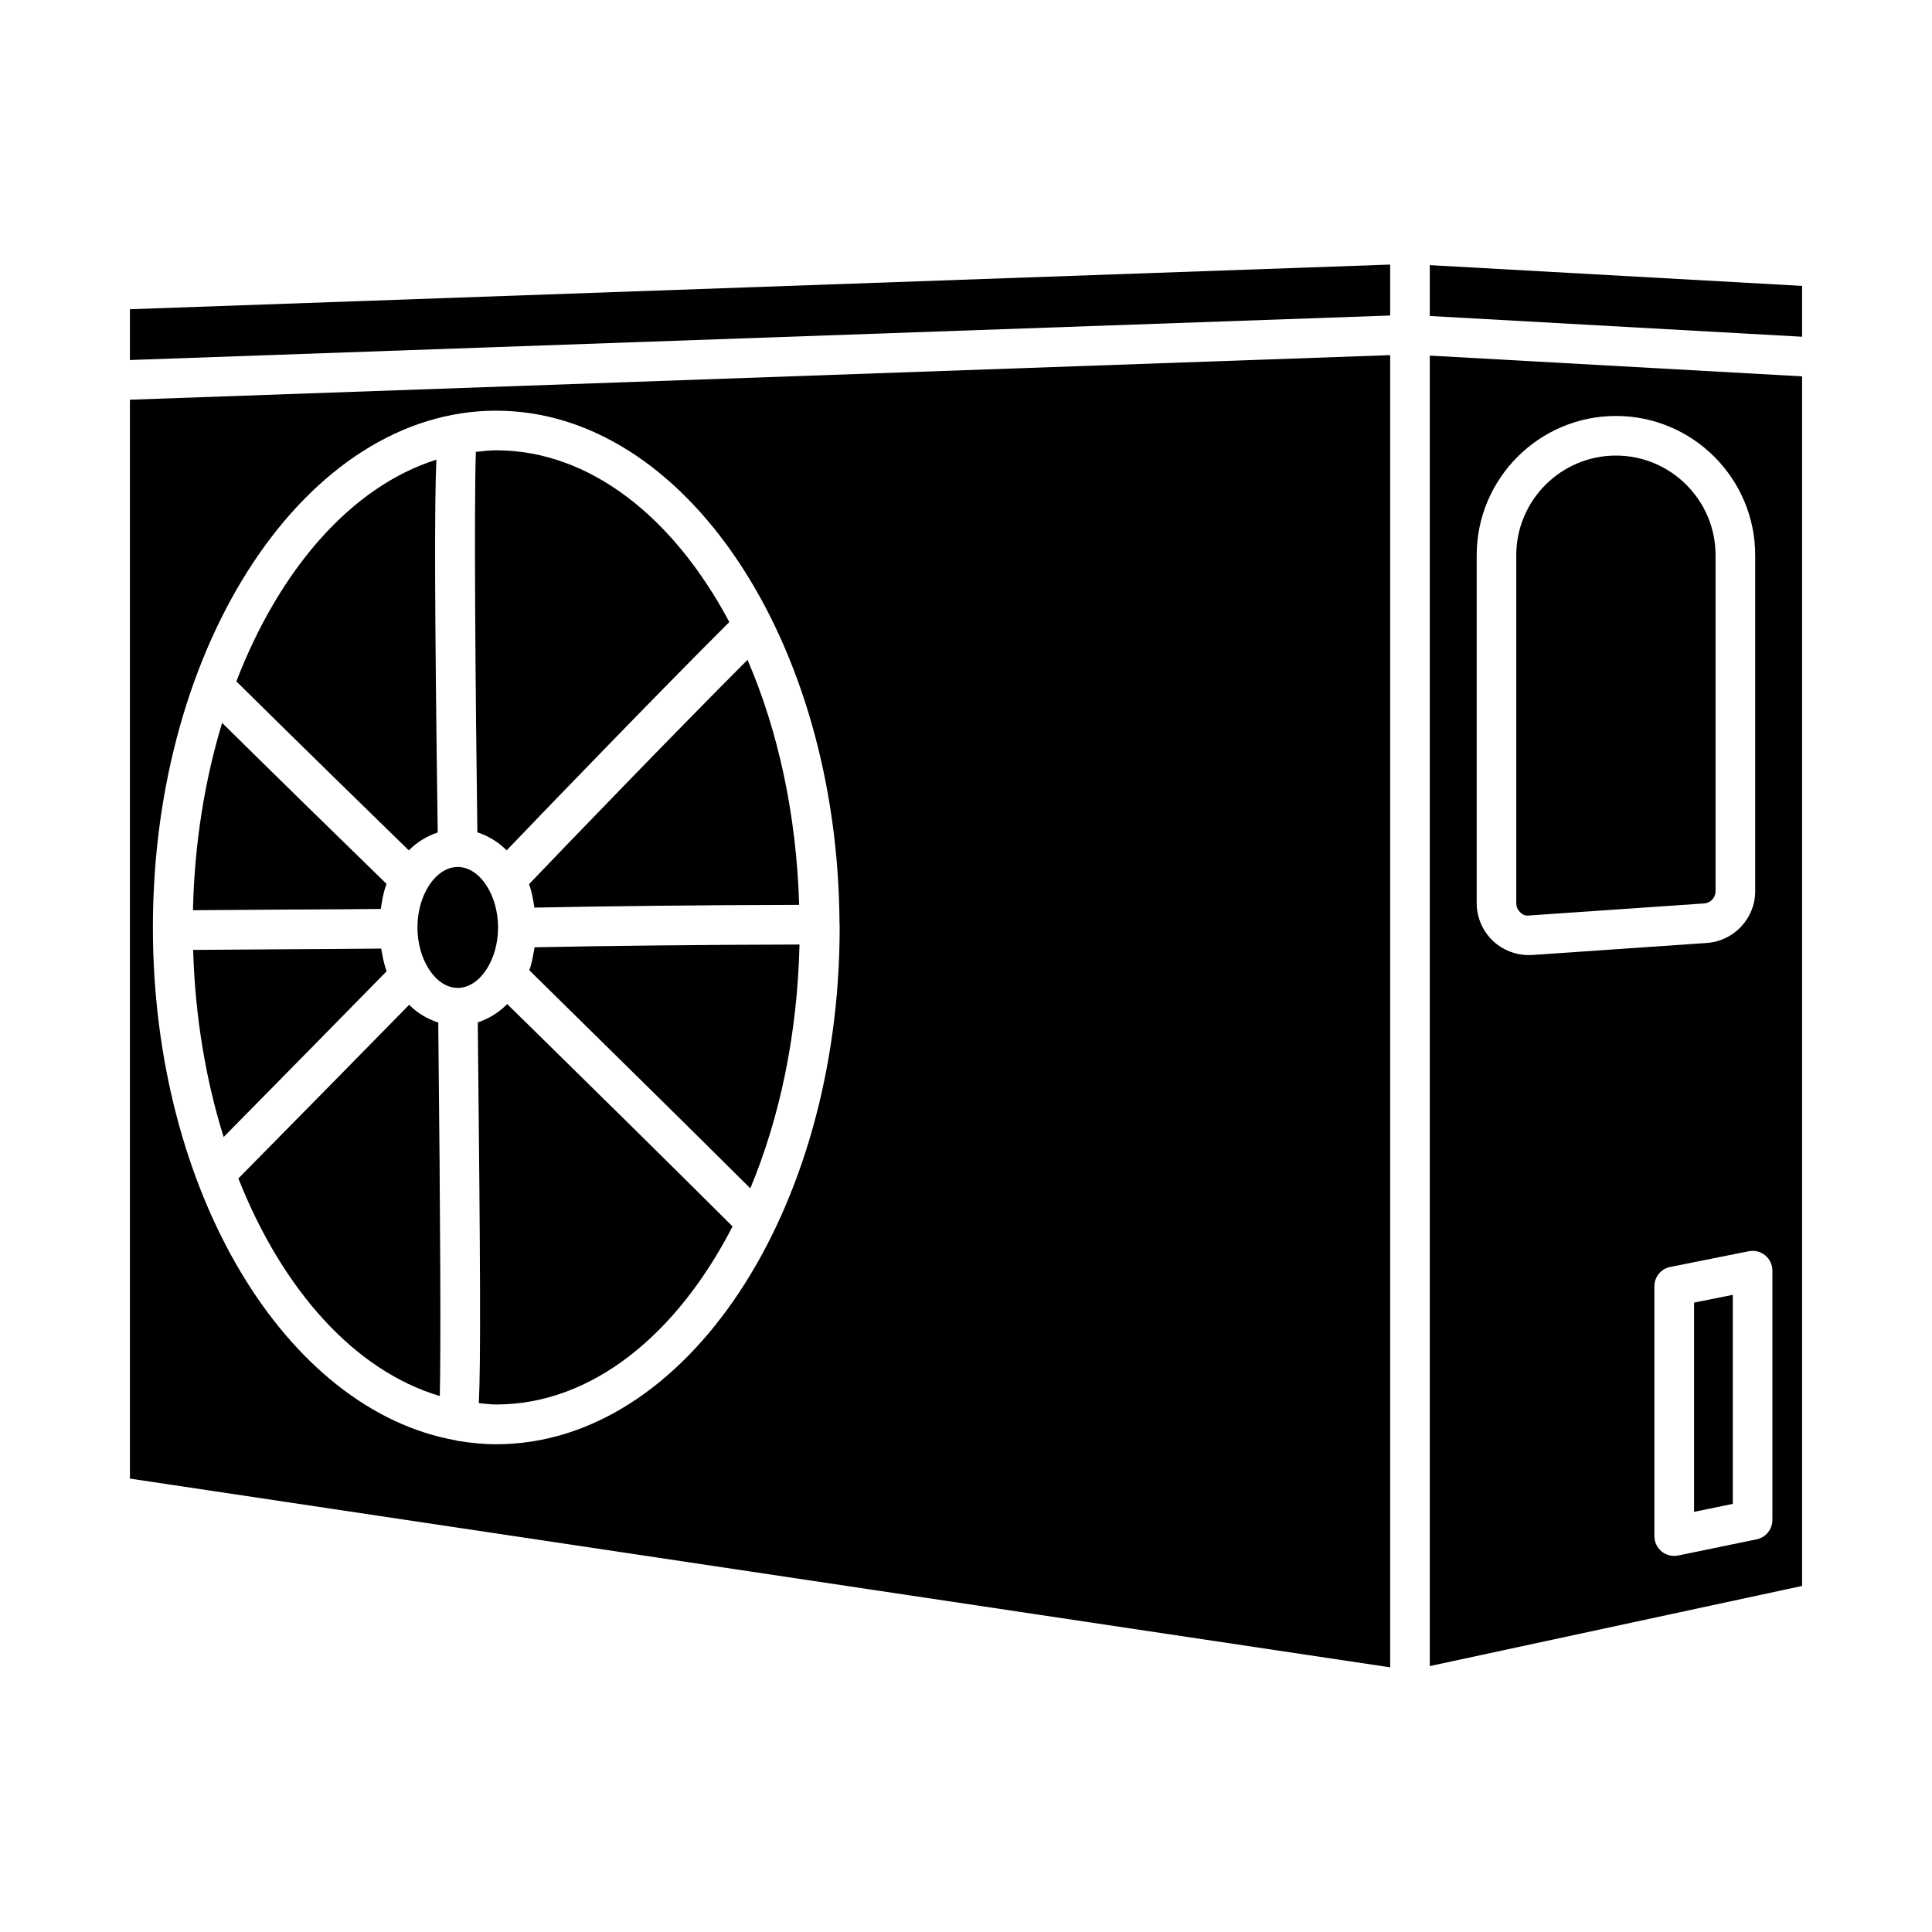
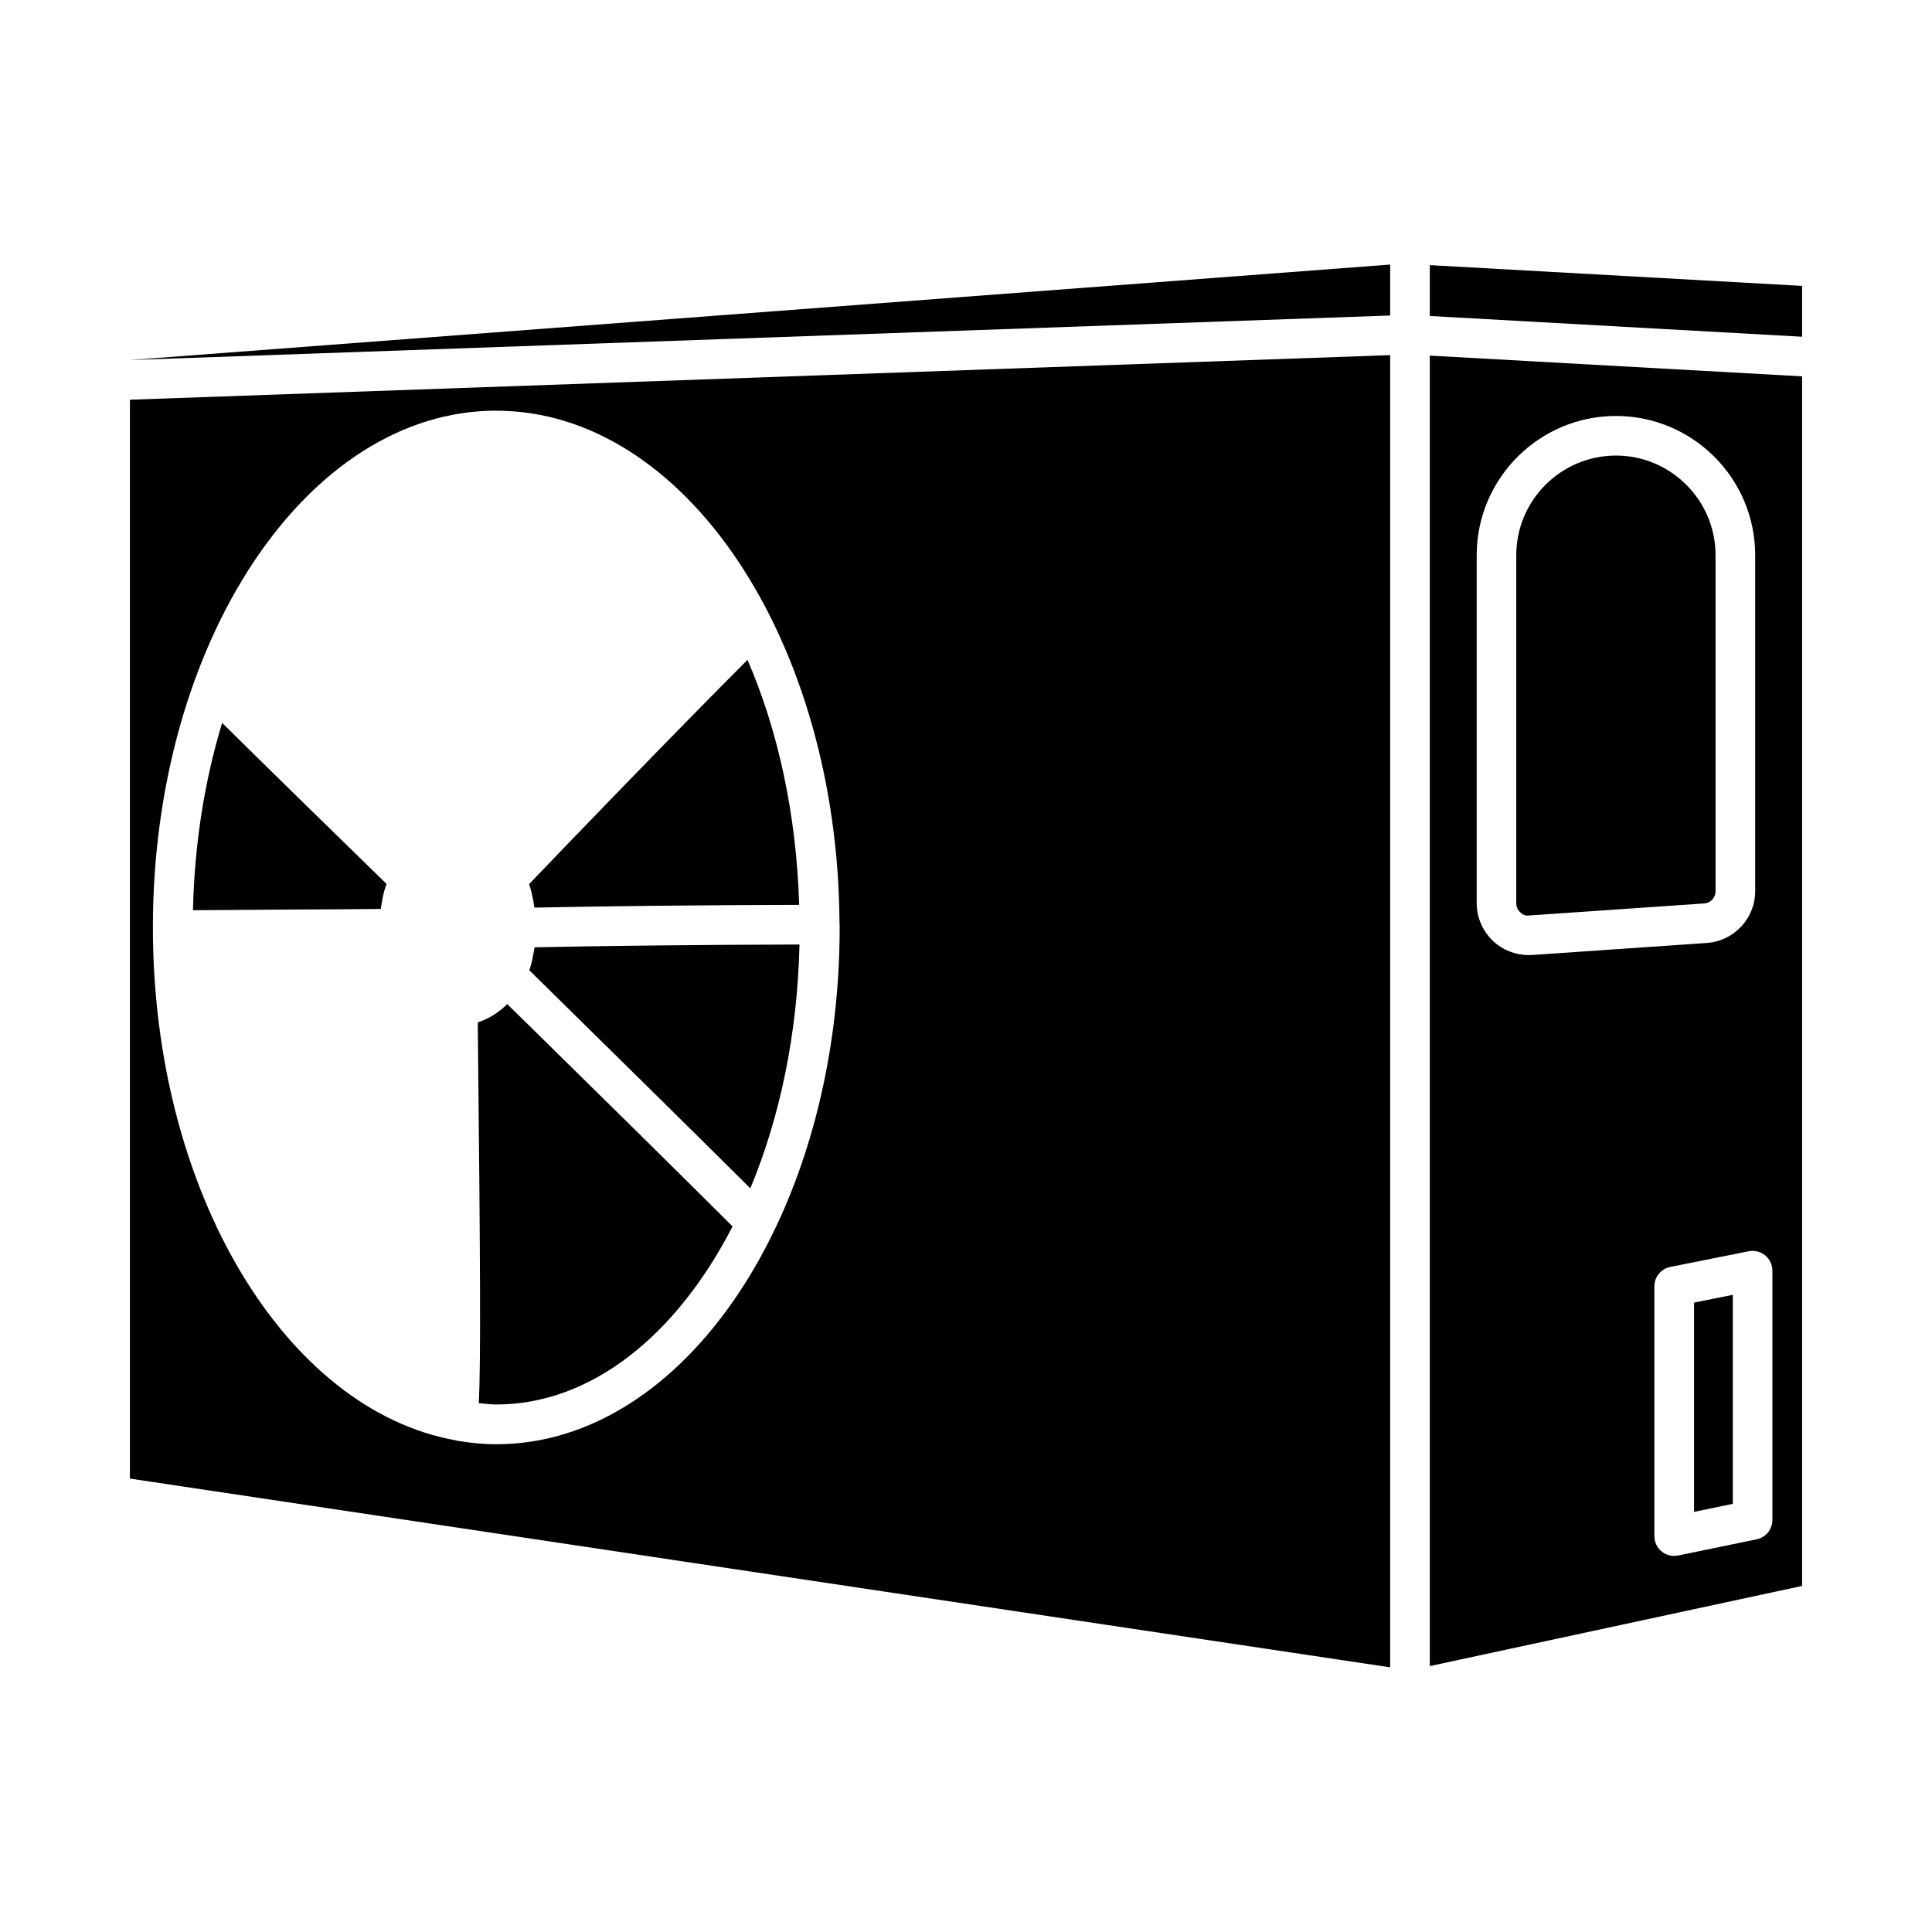
<svg xmlns="http://www.w3.org/2000/svg" fill="#000000" width="800px" height="800px" version="1.1" viewBox="144 144 512 512">
  <g>
-     <path d="m260.55 513.96c0.293-12.363 0.168-45.027-0.398-97.992v-0.988c-2.894-0.922-5.477-2.453-7.723-4.699-11.062 11.293-29.242 29.789-45.258 46.016 11.668 29.555 30.855 50.988 53.379 57.664z" />
-     <path d="m265.31 405.81c5.793 0 10.684-7.348 10.684-16.016 0.004-8.672-4.891-16.039-10.684-16.039s-10.684 7.348-10.684 16.016c0 8.672 4.891 16.039 10.684 16.039z" />
-     <path d="m245.02 395.38c-7.641 0.082-16.375 0.148-25.883 0.188-7.809 0.043-15.953 0.105-23.953 0.168 0.523 17.719 3.359 34.469 8.082 49.582 15.891-16.102 33.145-33.672 43.203-43.938-0.738-1.883-1.074-3.922-1.449-6z" />
    <path d="m178.43 535.84 333.98 50.023v-347.75l-333.98 11.816zm97.07-283c49.98 0 90.645 60.961 90.98 136.05 0 0.062 0.062 0.082 0.062 0.148 0 0.043-0.043 0.082-0.043 0.125 0 0.211 0.02 0.418 0.02 0.629 0 75.508-40.828 136.95-91 136.95-3.402 0-6.738-0.336-10.035-0.883-0.043 0-0.082 0.043-0.125 0.043-0.168 0-0.273-0.168-0.418-0.168-45.195-7.934-80.422-65.832-80.422-135.95-0.023-75.531 40.785-136.95 90.98-136.95z" />
    <path d="m285.63 384.53c16.352-0.355 45.406-0.691 70.156-0.734-0.715-23.973-5.606-46.246-13.688-64.93-19.605 19.629-48.324 49.418-57.895 59.449 0.734 1.953 1.07 4.051 1.426 6.215z" />
-     <path d="m178.43 239.41 333.98-11.797v-13.5l-333.98 11.84z" />
+     <path d="m178.43 239.41 333.98-11.797v-13.5z" />
    <path d="m244.91 384.88c0.355-2.309 0.715-4.555 1.531-6.613l-0.082-0.102c-9.133-8.902-27.102-26.41-43.496-42.594-4.598 15.156-7.328 31.906-7.727 49.645 8.02-0.062 16.145-0.125 23.93-0.168 9.512-0.039 18.223-0.082 25.844-0.168z" />
-     <path d="m260 364.61c-0.84-60.562-0.863-86.992-0.359-98.789-22.461 7.074-41.523 28.926-53.004 58.758 16.625 16.414 35.562 34.91 45.699 44.777 2.246-2.246 4.809-3.781 7.664-4.746z" />
    <path d="m522.91 585.53 98.664-21.242v-320.55l-98.664-5.5zm90.793-104.79v66.062c0 2.5-1.742 4.641-4.199 5.144l-20.781 4.281c-0.355 0.082-0.715 0.105-1.051 0.105-1.195 0-2.371-0.418-3.316-1.176-1.219-0.988-1.93-2.5-1.93-4.074v-66.188c0-2.5 1.762-4.66 4.219-5.144l20.781-4.156c1.574-0.293 3.129 0.082 4.367 1.09 1.215 0.988 1.91 2.481 1.91 4.055zm-78.363-189.6c0-20.34 16.562-36.902 36.902-36.902 20.363 0 36.902 16.562 36.902 36.902v89.047c0 7.199-5.625 13.203-12.805 13.707l-46.328 3.191c-0.316 0.02-0.629 0.02-0.922 0.02-3.465 0-6.844-1.324-9.383-3.695-2.769-2.602-4.367-6.254-4.367-10.055z" />
    <path d="m522.91 227.74 98.664 5.5v-13.477l-98.664-5.5z" />
    <path d="m592.94 544.66 10.266-2.121v-55.398l-10.266 2.059z" />
-     <path d="m278.27 369.35c11.691-12.219 40.559-42.109 59.008-60.5-14.777-27.793-36.988-45.512-61.777-45.512-1.828 0-3.59 0.23-5.394 0.418-0.523 14.105-0.082 65.727 0.398 100.82 2.894 0.949 5.477 2.5 7.766 4.769z" />
    <path d="m284.27 401.13 7.621 7.496c14.672 14.441 35.707 35.121 50.949 50.297 7.809-18.703 12.492-40.828 13.035-64.613-24.832 0.043-53.969 0.379-70.199 0.734-0.398 2.098-0.691 4.195-1.406 6.086z" />
    <path d="m278.41 410.09c-2.266 2.309-4.891 3.883-7.789 4.848v0.902c0.691 64.129 0.797 89.426 0.273 100.01 1.531 0.125 3.043 0.355 4.598 0.355 25.297 0 47.863-18.453 62.641-47.191-15.305-15.281-38.078-37.68-53.613-52.941z" />
    <path d="m549.29 386.61 46.328-3.191c1.699-0.105 3.023-1.531 3.023-3.234v-89.047c0-14.547-11.84-26.406-26.406-26.406-14.547 0-26.406 11.84-26.406 26.406v92.238c0 1.238 0.652 2.016 1.027 2.371 0.379 0.359 1.09 1.074 2.434 0.863z" />
  </g>
</svg>